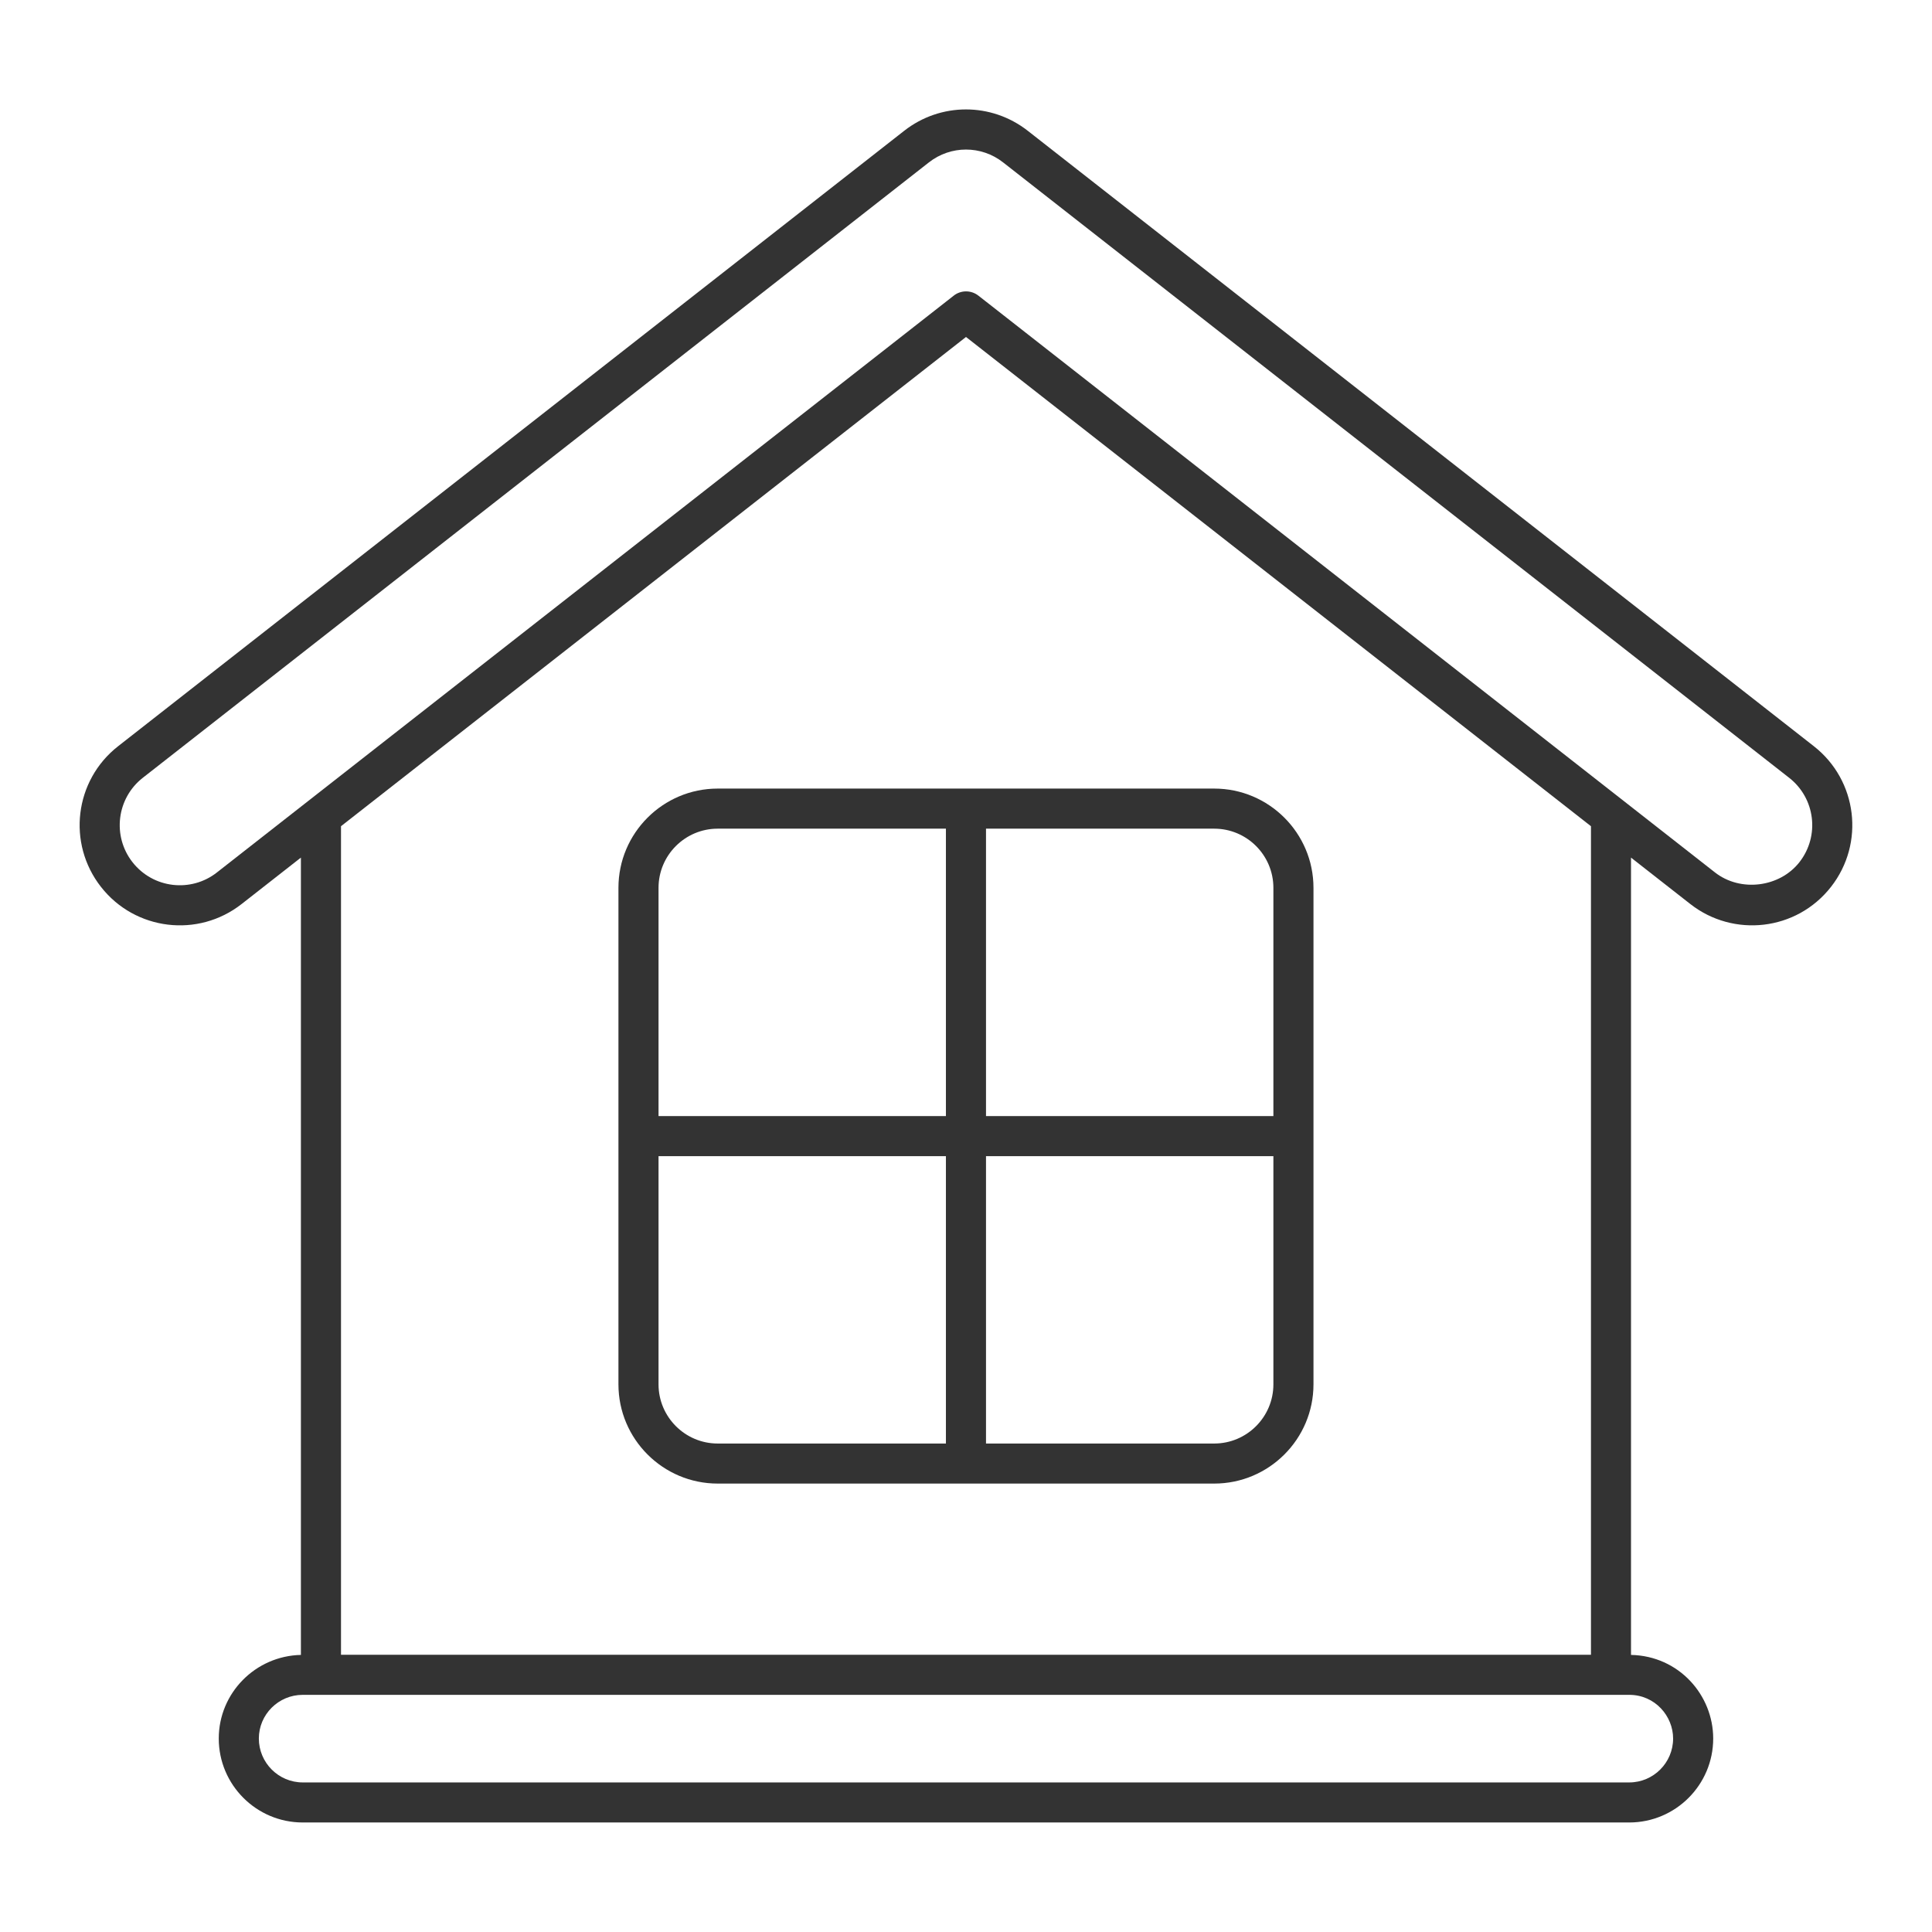
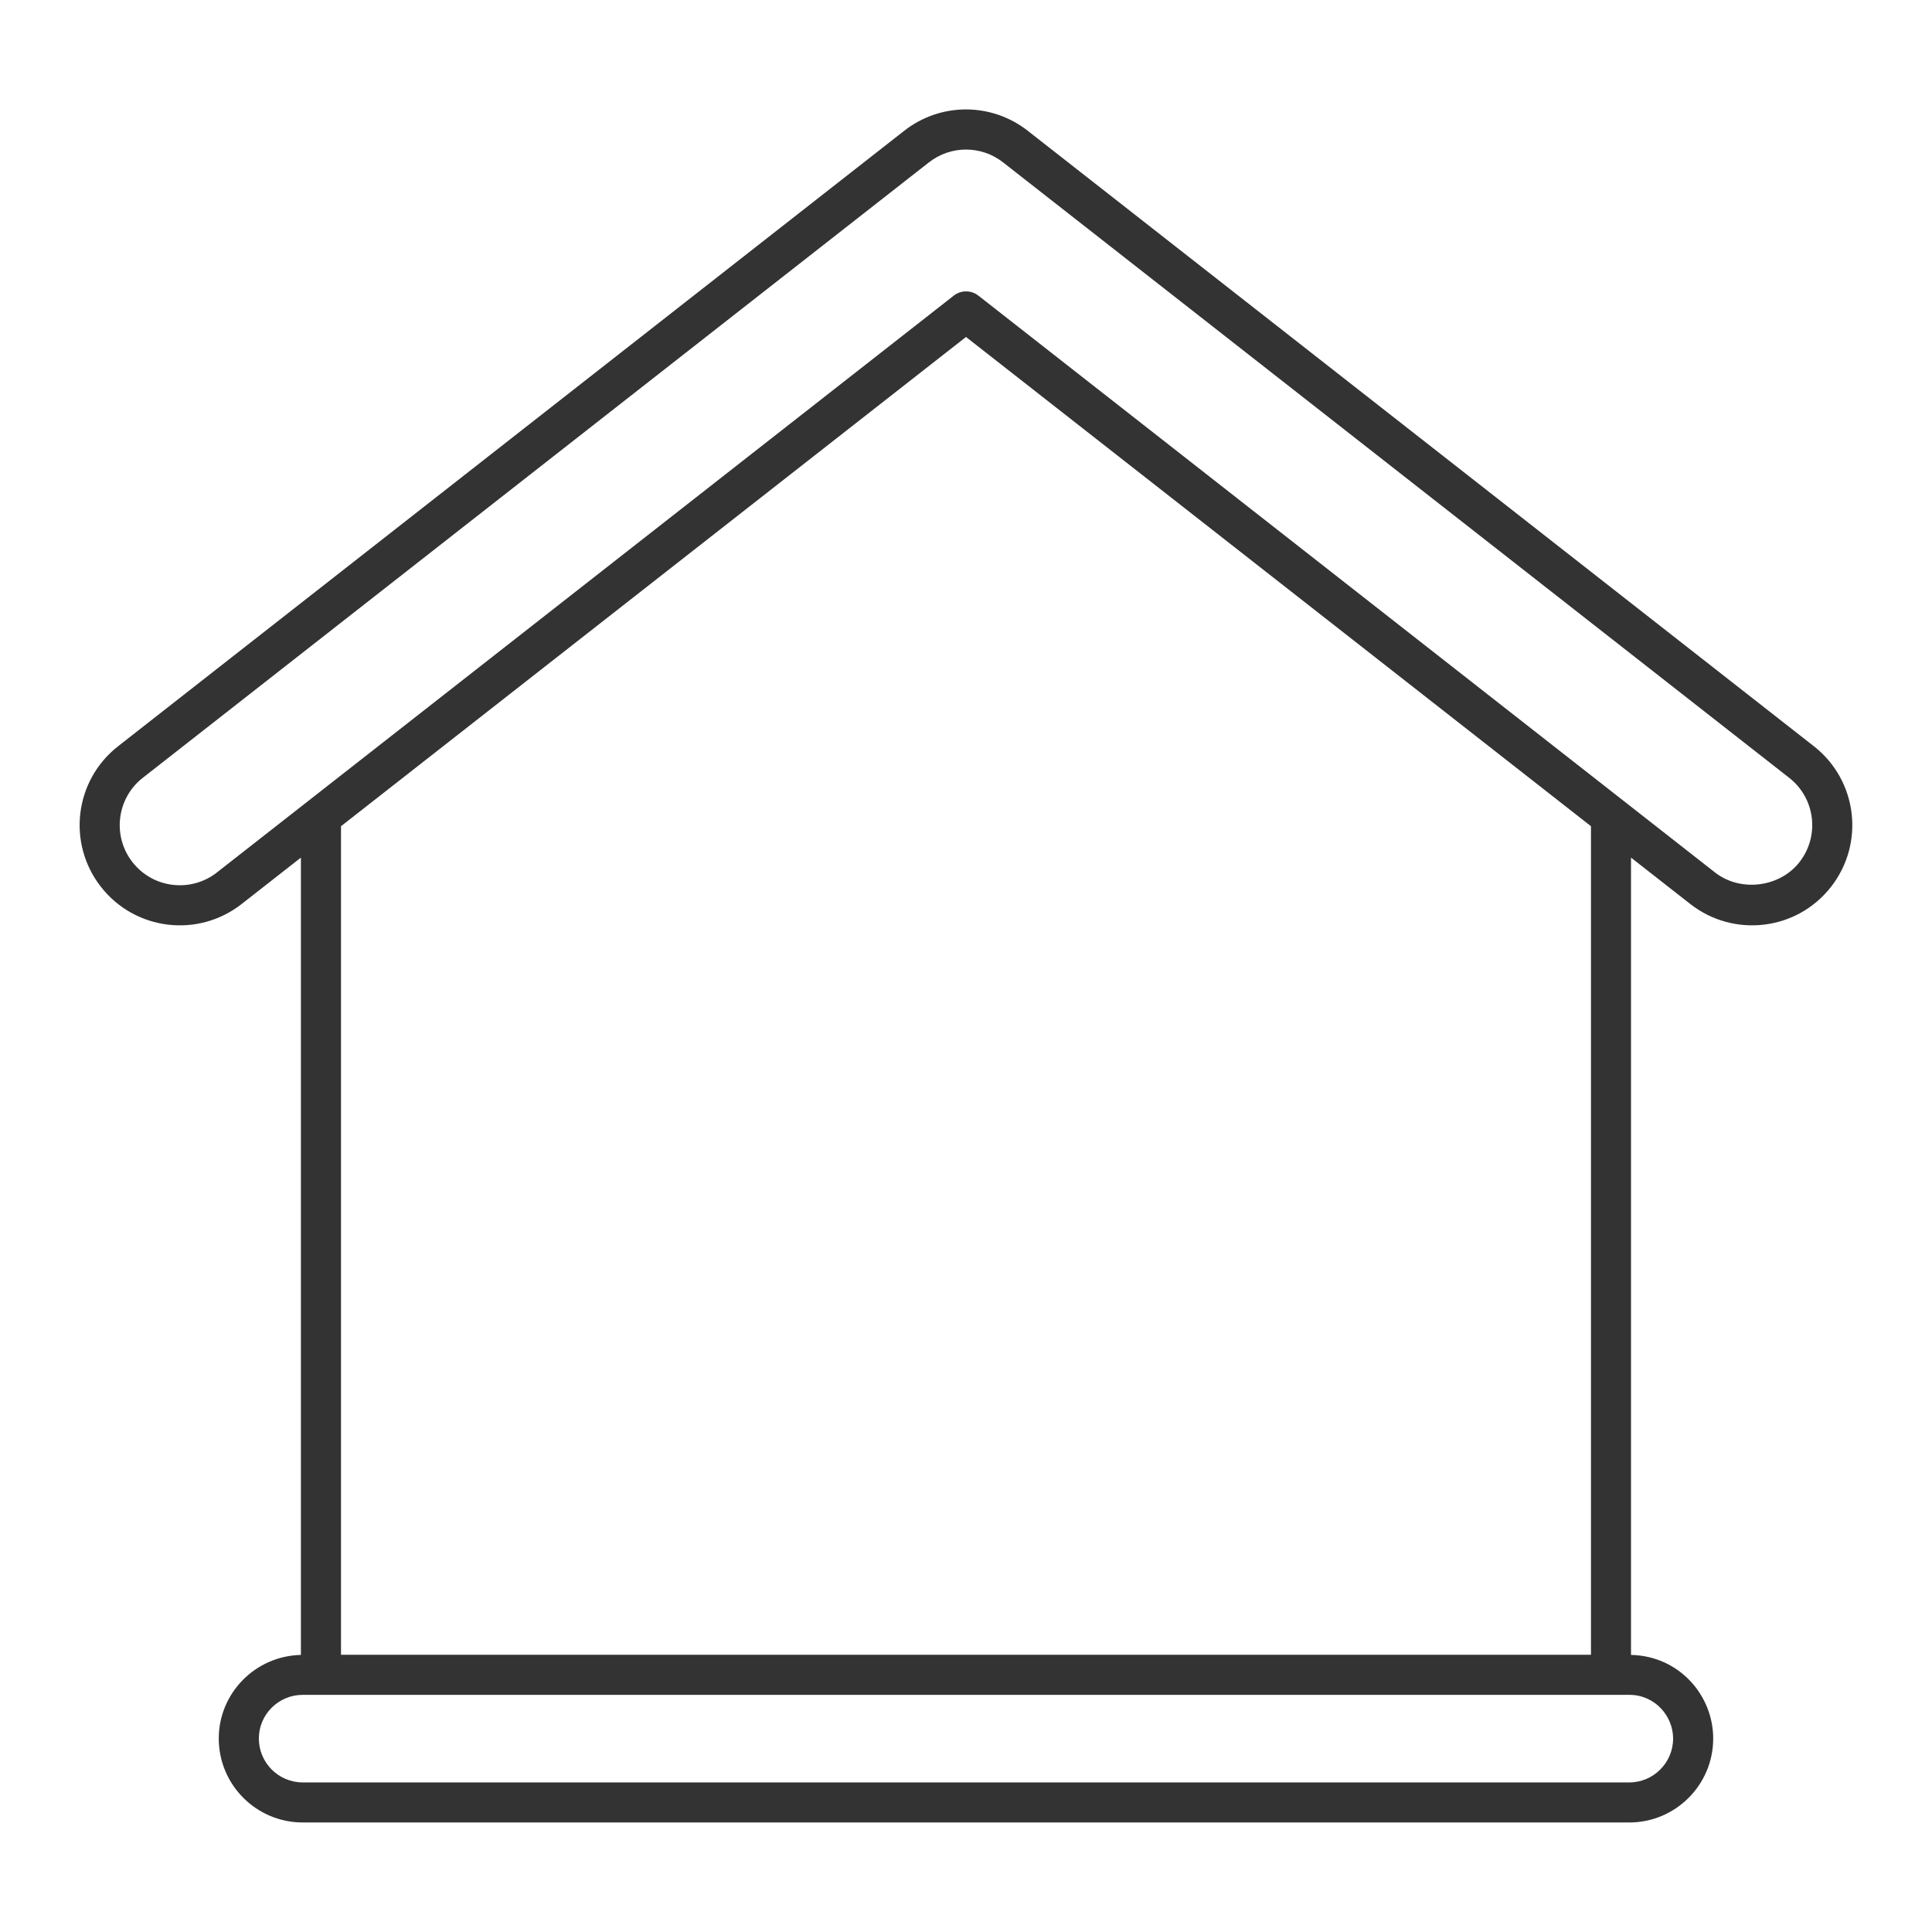
<svg xmlns="http://www.w3.org/2000/svg" width="48" height="48" viewBox="0 0 48 48" fill="none">
  <path d="M2.509 22.035C3.357 23.119 4.922 23.308 6.003 22.46L7.476 21.307V41.116C6.347 41.141 5.435 42.061 5.435 43.193C5.435 44.344 6.371 45.279 7.521 45.279H40.478C41.628 45.279 42.564 44.344 42.564 43.193C42.564 42.116 41.715 41.141 40.522 41.116V21.307L41.995 22.46C43.063 23.297 44.63 23.133 45.49 22.035C46.338 20.953 46.149 19.389 45.065 18.54L25.534 3.249C24.63 2.542 23.368 2.542 22.465 3.249L2.934 18.54C1.849 19.389 1.661 20.953 2.509 22.035ZM41.568 43.193C41.568 43.794 41.079 44.284 40.478 44.284H7.521C6.92 44.284 6.431 43.794 6.431 43.193C6.431 42.595 6.92 42.108 7.521 42.108H40.478C41.12 42.108 41.568 42.638 41.568 43.193ZM39.527 41.112H8.472V20.527L24 8.372L39.527 20.527V41.112H39.527ZM3.548 19.324L23.079 4.034C23.62 3.61 24.378 3.609 24.921 4.034L44.451 19.324C45.1 19.831 45.217 20.769 44.706 21.421C44.214 22.049 43.241 22.17 42.609 21.676C18.439 2.749 25.717 8.448 24.309 7.346C24.129 7.204 23.875 7.204 23.695 7.345L23.695 7.346C23.694 7.346 23.693 7.346 23.693 7.347L5.389 21.676C4.749 22.179 3.808 22.079 3.292 21.421C2.783 20.77 2.899 19.832 3.548 19.324Z" fill="#333333" />
-   <path d="M17.831 19.592C16.471 19.592 15.365 20.698 15.365 22.058V34.394C15.365 35.753 16.471 36.859 17.831 36.859H30.167C31.527 36.859 32.633 35.753 32.633 34.394V22.058C32.633 20.698 31.527 19.592 30.167 19.592H17.831ZM17.831 20.588H23.501V27.728H16.361V22.058C16.361 21.247 17.021 20.588 17.831 20.588ZM16.361 34.394V28.724H23.501V35.864H17.831C17.021 35.864 16.361 35.204 16.361 34.394ZM30.167 35.864H24.497V28.724H31.637V34.394C31.637 35.204 30.978 35.864 30.167 35.864ZM31.637 22.058V27.728H24.497V20.588H30.167C30.978 20.588 31.637 21.247 31.637 22.058Z" fill="#333333" />
</svg>